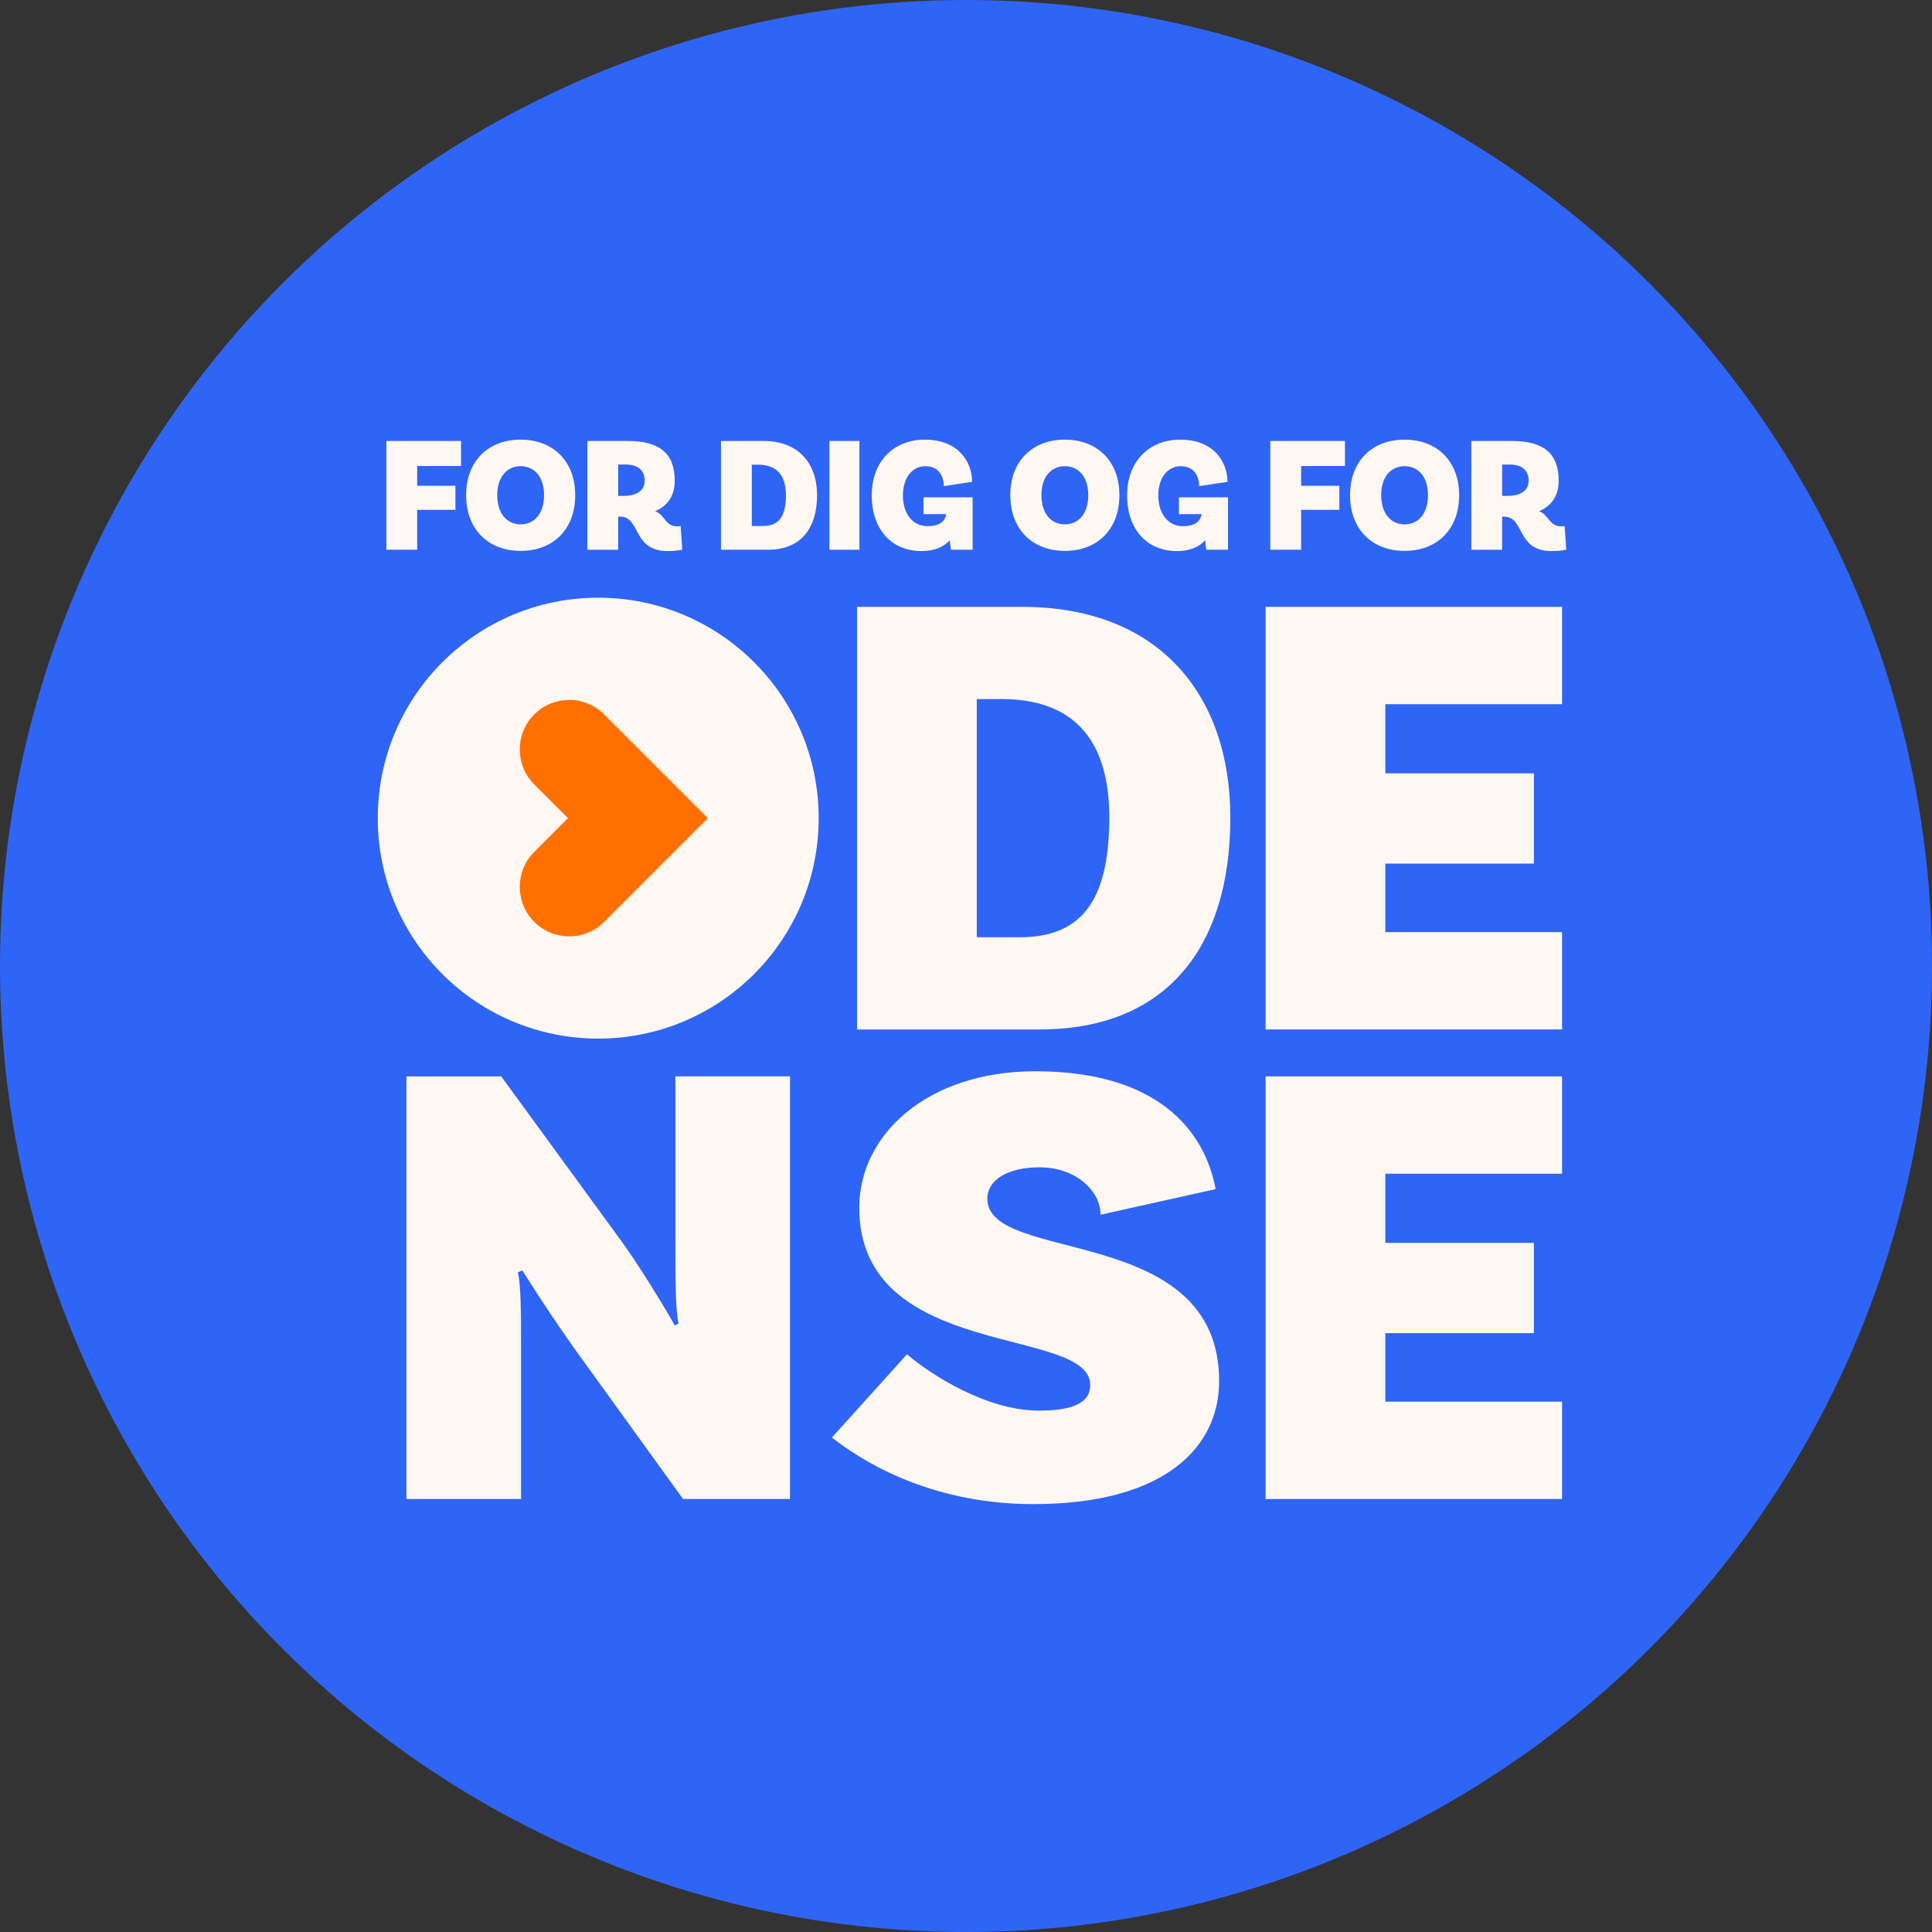
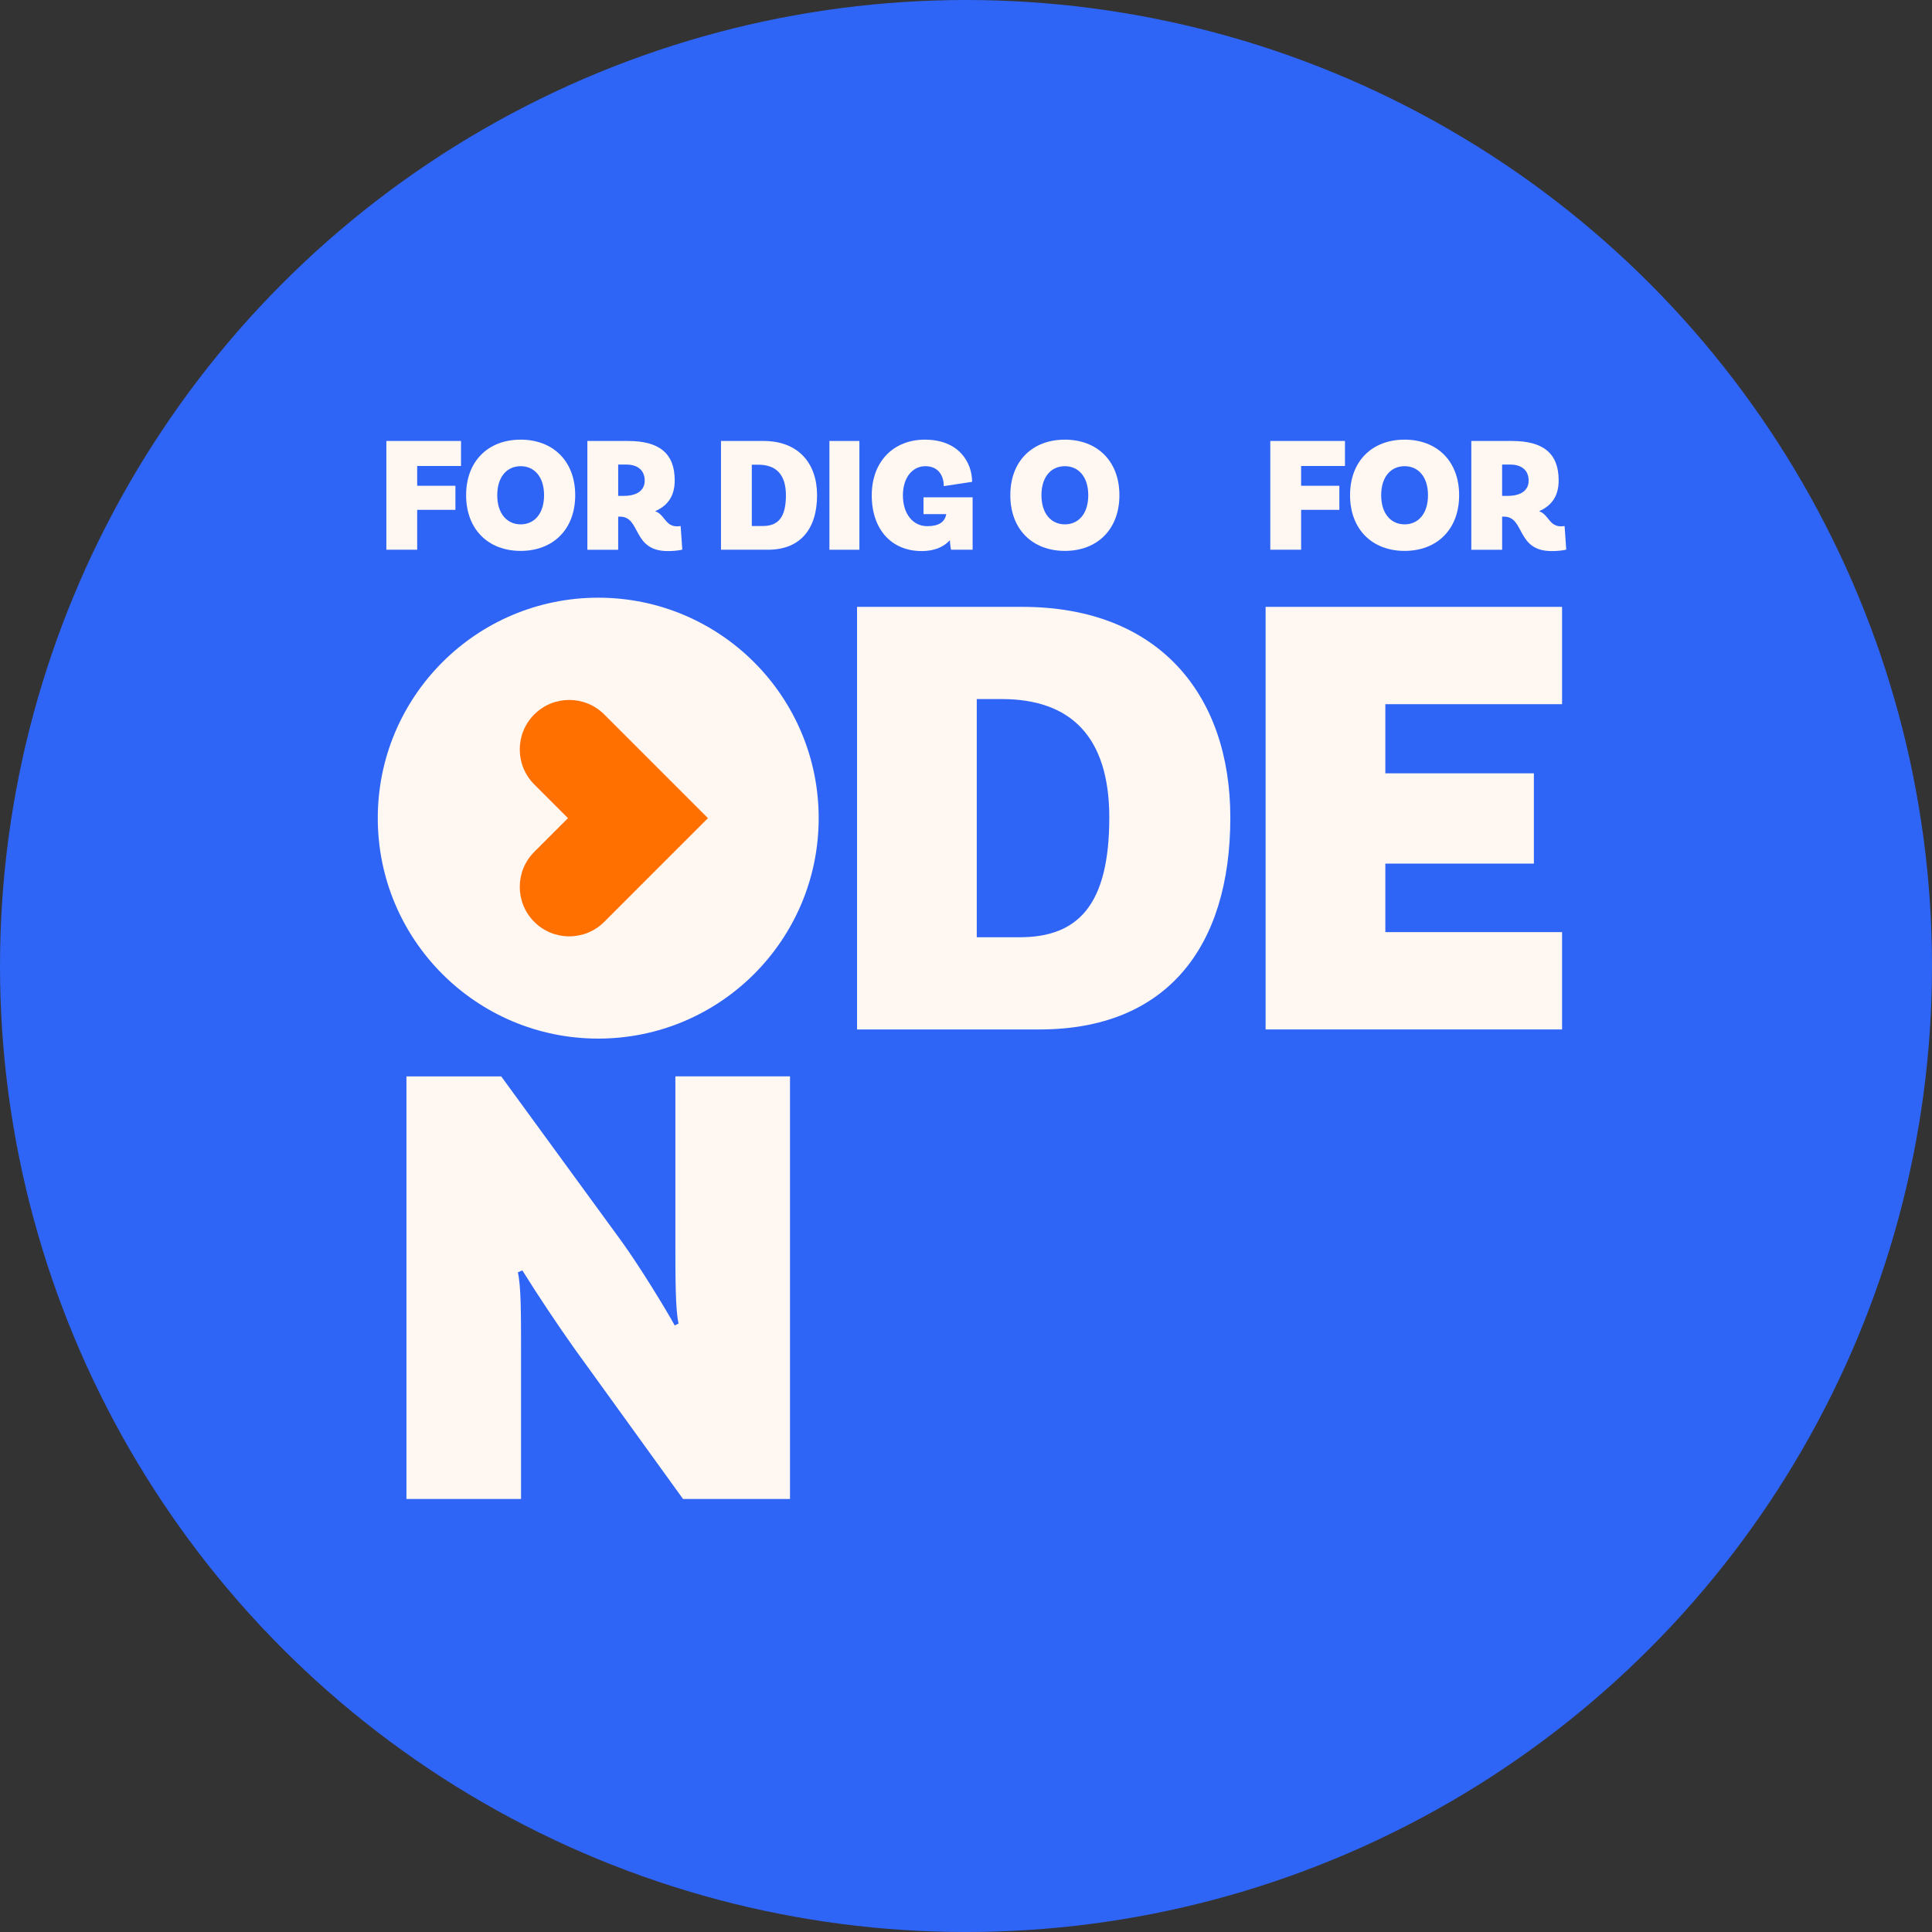
<svg xmlns="http://www.w3.org/2000/svg" id="Layer_1" data-name="Layer 1" viewBox="0 0 1809.31 1809.31">
  <rect x="0" y="0" width="1809.31" height="1809.31" fill="#333333" stroke="none" />
  <defs>
    <style>
      .cls-1 {
        fill: #fff7f2;
      }

      .cls-2 {
        fill: #ff7000;
      }

      .cls-3 {
        fill: #2f65f6;
      }
    </style>
  </defs>
  <circle class="cls-3" cx="904.66" cy="904.66" r="904.66" />
  <g>
    <path class="cls-1" d="M1038.85,765.59c0-76.14-36.57-110.92-100.73-110.92h-23.38v223.06h40.18c54.56,0,83.93-29.97,83.93-112.13M1152.2,765.59c0,122.33-60.57,198.49-178.69,198.49h-170.9v-395.76h154.71c127.72,0,194.87,82.15,194.87,197.27" />
    <polygon class="cls-1" points="1185.23 568.32 1185.23 964.08 1462.86 964.08 1462.86 872.93 1297.36 872.93 1297.36 808.76 1436.47 808.76 1436.47 724.22 1297.36 724.22 1297.36 659.47 1462.86 659.47 1462.86 568.32 1185.23 568.32" />
    <g>
      <path class="cls-1" d="M739.83,1403.8h-100.15l-101.33-140.32c-16.2-22.79-34.19-49.76-49.17-73.76l-4.21,1.8c2.99,12.59,2.99,39.56,2.99,71.95v140.32h-107.33v-395.76h88.75l113.32,155.31c16.8,23.38,41.37,63.56,49.17,77.94l3.61-1.79c-2.99-12.59-2.99-43.77-2.99-76.16v-155.31h107.34v395.76Z" />
-       <path class="cls-1" d="M973.54,1093.2c-30.2,0-48.92,11.98-48.92,29.37,0,61.76,217.1,22.19,217.1,170.9,0,60.57-49.26,115.13-174.09,115.13-101.17,0-165.55-44.37-188.54-62.35l70.29-77.96c21.69,18.58,74.25,52.77,123.51,52.77,34.16,0,48.12-8.41,48.12-24,0-55.77-216.31-22.17-216.31-166.1,0-68.34,63.73-127.72,164.9-127.72,113.66,0,158.34,54.58,168.83,110.35l-107.73,23.98c0-21.58-22.34-44.37-57.17-44.37" />
    </g>
-     <polygon class="cls-1" points="1185.23 1008.04 1185.23 1403.8 1462.86 1403.8 1462.86 1312.65 1297.36 1312.65 1297.36 1248.49 1436.47 1248.49 1436.47 1163.94 1297.36 1163.94 1297.36 1099.19 1462.86 1099.19 1462.86 1008.04 1185.23 1008.04" />
    <path class="cls-1" d="M560.24,972.64c-114.02,0-206.45-92.43-206.45-206.45s92.43-206.45,206.45-206.45,206.45,92.43,206.45,206.45-92.43,206.45-206.45,206.45" />
    <path class="cls-2" d="M597.45,700.67l-31.59-31.6c-18.1-18.1-47.43-18.1-65.53,0-18.1,18.09-18.1,47.43,0,65.53l31.6,31.59-31.6,31.6c-18.1,18.1-18.1,47.44,0,65.53,18.1,18.1,47.44,18.1,65.53,0l31.59-31.6,65.53-65.53-65.53-65.53Z" />
  </g>
  <path class="cls-1" d="M390.69,436.43v18.52h35.8v22.53h-35.8v37.35h-28.86v-101.86h69.92v23.46h-41.05Z" />
  <path class="cls-1" d="M538.68,463.75c0,32.1-20.83,52.16-51.08,52.16s-51.08-20.06-51.08-52.16,20.83-52.02,51.08-52.02,51.08,20.06,51.08,52.02ZM509.51,463.75c0-17.6-9.42-27.17-21.92-27.17s-21.92,9.57-21.92,27.17,9.42,27.31,21.92,27.31,21.92-9.57,21.92-27.31Z" />
  <path class="cls-1" d="M638.96,514.68s-4.17,1.39-13.73,1.39c-33.34,0-24.85-32.25-44.6-32.25h-1.7v31.02h-28.86v-101.86h38.12c29.01,0,43.68,11.42,43.68,36.89,0,14.2-6.18,23.61-18.37,28.86,9.11,3.08,9.26,14.19,20.68,14.19,1.7,0,3.24-.31,3.24-.31l1.54,22.08ZM584.48,464.37c11.88,0,19.29-5.09,19.29-14.2,0-9.88-6.64-15.12-17.44-15.12h-7.41v29.32h5.55Z" />
  <path class="cls-1" d="M765.18,463.75c0,31.48-15.59,51.08-46,51.08h-43.98v-101.86h39.82c32.87,0,50.16,21.15,50.16,50.78ZM736.01,463.75c0-19.6-9.42-28.55-25.92-28.55h-6.02v57.41h10.34c14.04,0,21.61-7.71,21.61-28.86Z" />
  <path class="cls-1" d="M776.73,412.97h28.09v101.86h-28.09v-101.86Z" />
  <path class="cls-1" d="M910.83,514.83h-20.21c-.15-.93-.77-3.86-1.08-8.95-5.71,6.33-14.35,10.19-26.39,10.19-28.09,0-46.76-20.06-46.76-52.17s20.83-52.17,49.7-52.17c32.41,0,44.29,21.92,44.29,39.51l-26.54,4.02c0-9.26-4.63-18.68-17.29-18.68-11.88,0-20.98,10.5-20.98,27.32s8.95,28.86,22.84,28.86c10.19,0,16.36-3.4,17.75-11.27h-21.3v-15.74h45.99v49.08Z" />
  <path class="cls-1" d="M1048.32,463.75c0,32.1-20.83,52.16-51.08,52.16s-51.08-20.06-51.08-52.16,20.83-52.02,51.08-52.02,51.08,20.06,51.08,52.02ZM1019.15,463.75c0-17.6-9.42-27.17-21.92-27.17s-21.92,9.57-21.92,27.17,9.42,27.31,21.92,27.31,21.92-9.57,21.92-27.31Z" />
-   <path class="cls-1" d="M1150,514.83h-20.21c-.15-.93-.77-3.86-1.08-8.95-5.71,6.33-14.35,10.19-26.39,10.19-28.09,0-46.76-20.06-46.76-52.17s20.83-52.17,49.7-52.17c32.41,0,44.29,21.92,44.29,39.51l-26.54,4.02c0-9.26-4.63-18.68-17.29-18.68-11.88,0-20.98,10.5-20.98,27.32s8.95,28.86,22.84,28.86c10.19,0,16.36-3.4,17.75-11.27h-21.3v-15.74h45.99v49.08Z" />
  <path class="cls-1" d="M1218.49,436.43v18.52h35.8v22.53h-35.8v37.35h-28.86v-101.86h69.92v23.46h-41.05Z" />
  <path class="cls-1" d="M1366.48,463.75c0,32.1-20.83,52.16-51.08,52.16s-51.08-20.06-51.08-52.16,20.83-52.02,51.08-52.02,51.08,20.06,51.08,52.02ZM1337.31,463.75c0-17.6-9.42-27.17-21.92-27.17s-21.92,9.57-21.92,27.17,9.42,27.31,21.92,27.31,21.92-9.57,21.92-27.31Z" />
  <path class="cls-1" d="M1466.77,514.68s-4.17,1.39-13.73,1.39c-33.34,0-24.85-32.25-44.6-32.25h-1.7v31.02h-28.86v-101.86h38.12c29.01,0,43.68,11.42,43.68,36.89,0,14.2-6.18,23.61-18.37,28.86,9.11,3.08,9.26,14.19,20.68,14.19,1.7,0,3.24-.31,3.24-.31l1.54,22.08ZM1412.29,464.37c11.88,0,19.29-5.09,19.29-14.2,0-9.88-6.64-15.12-17.44-15.12h-7.41v29.32h5.55Z" />
</svg>